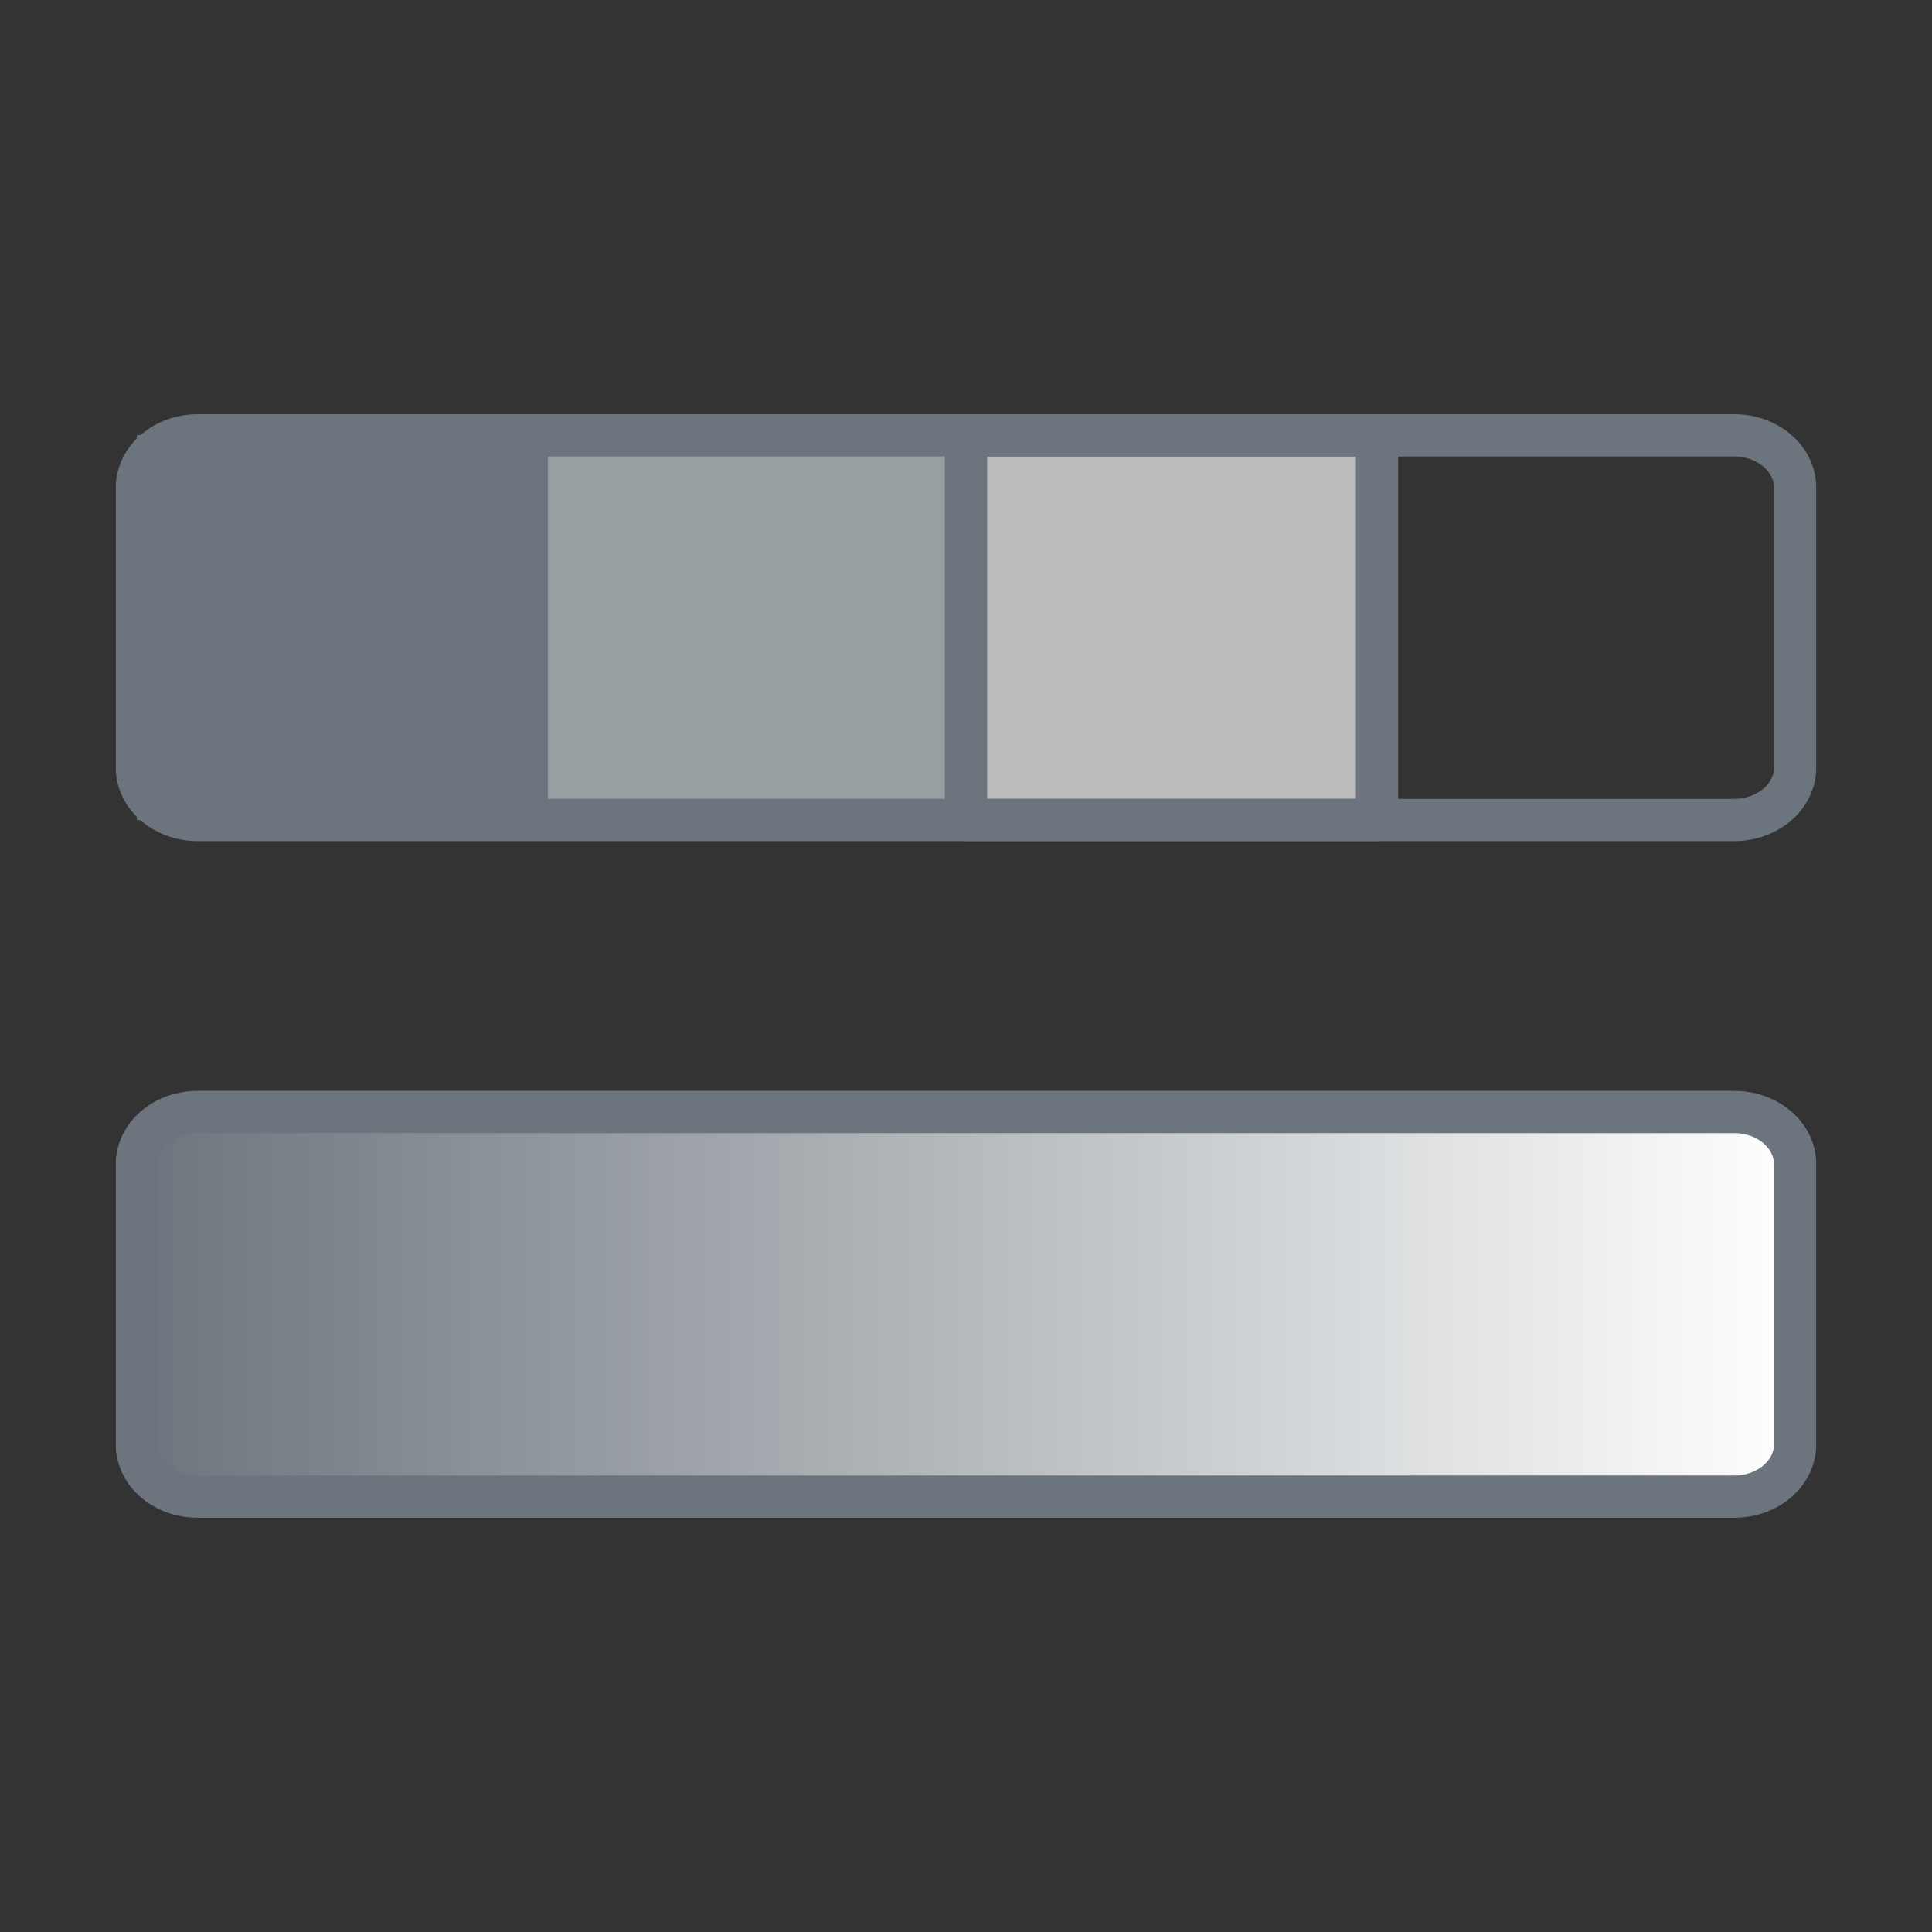
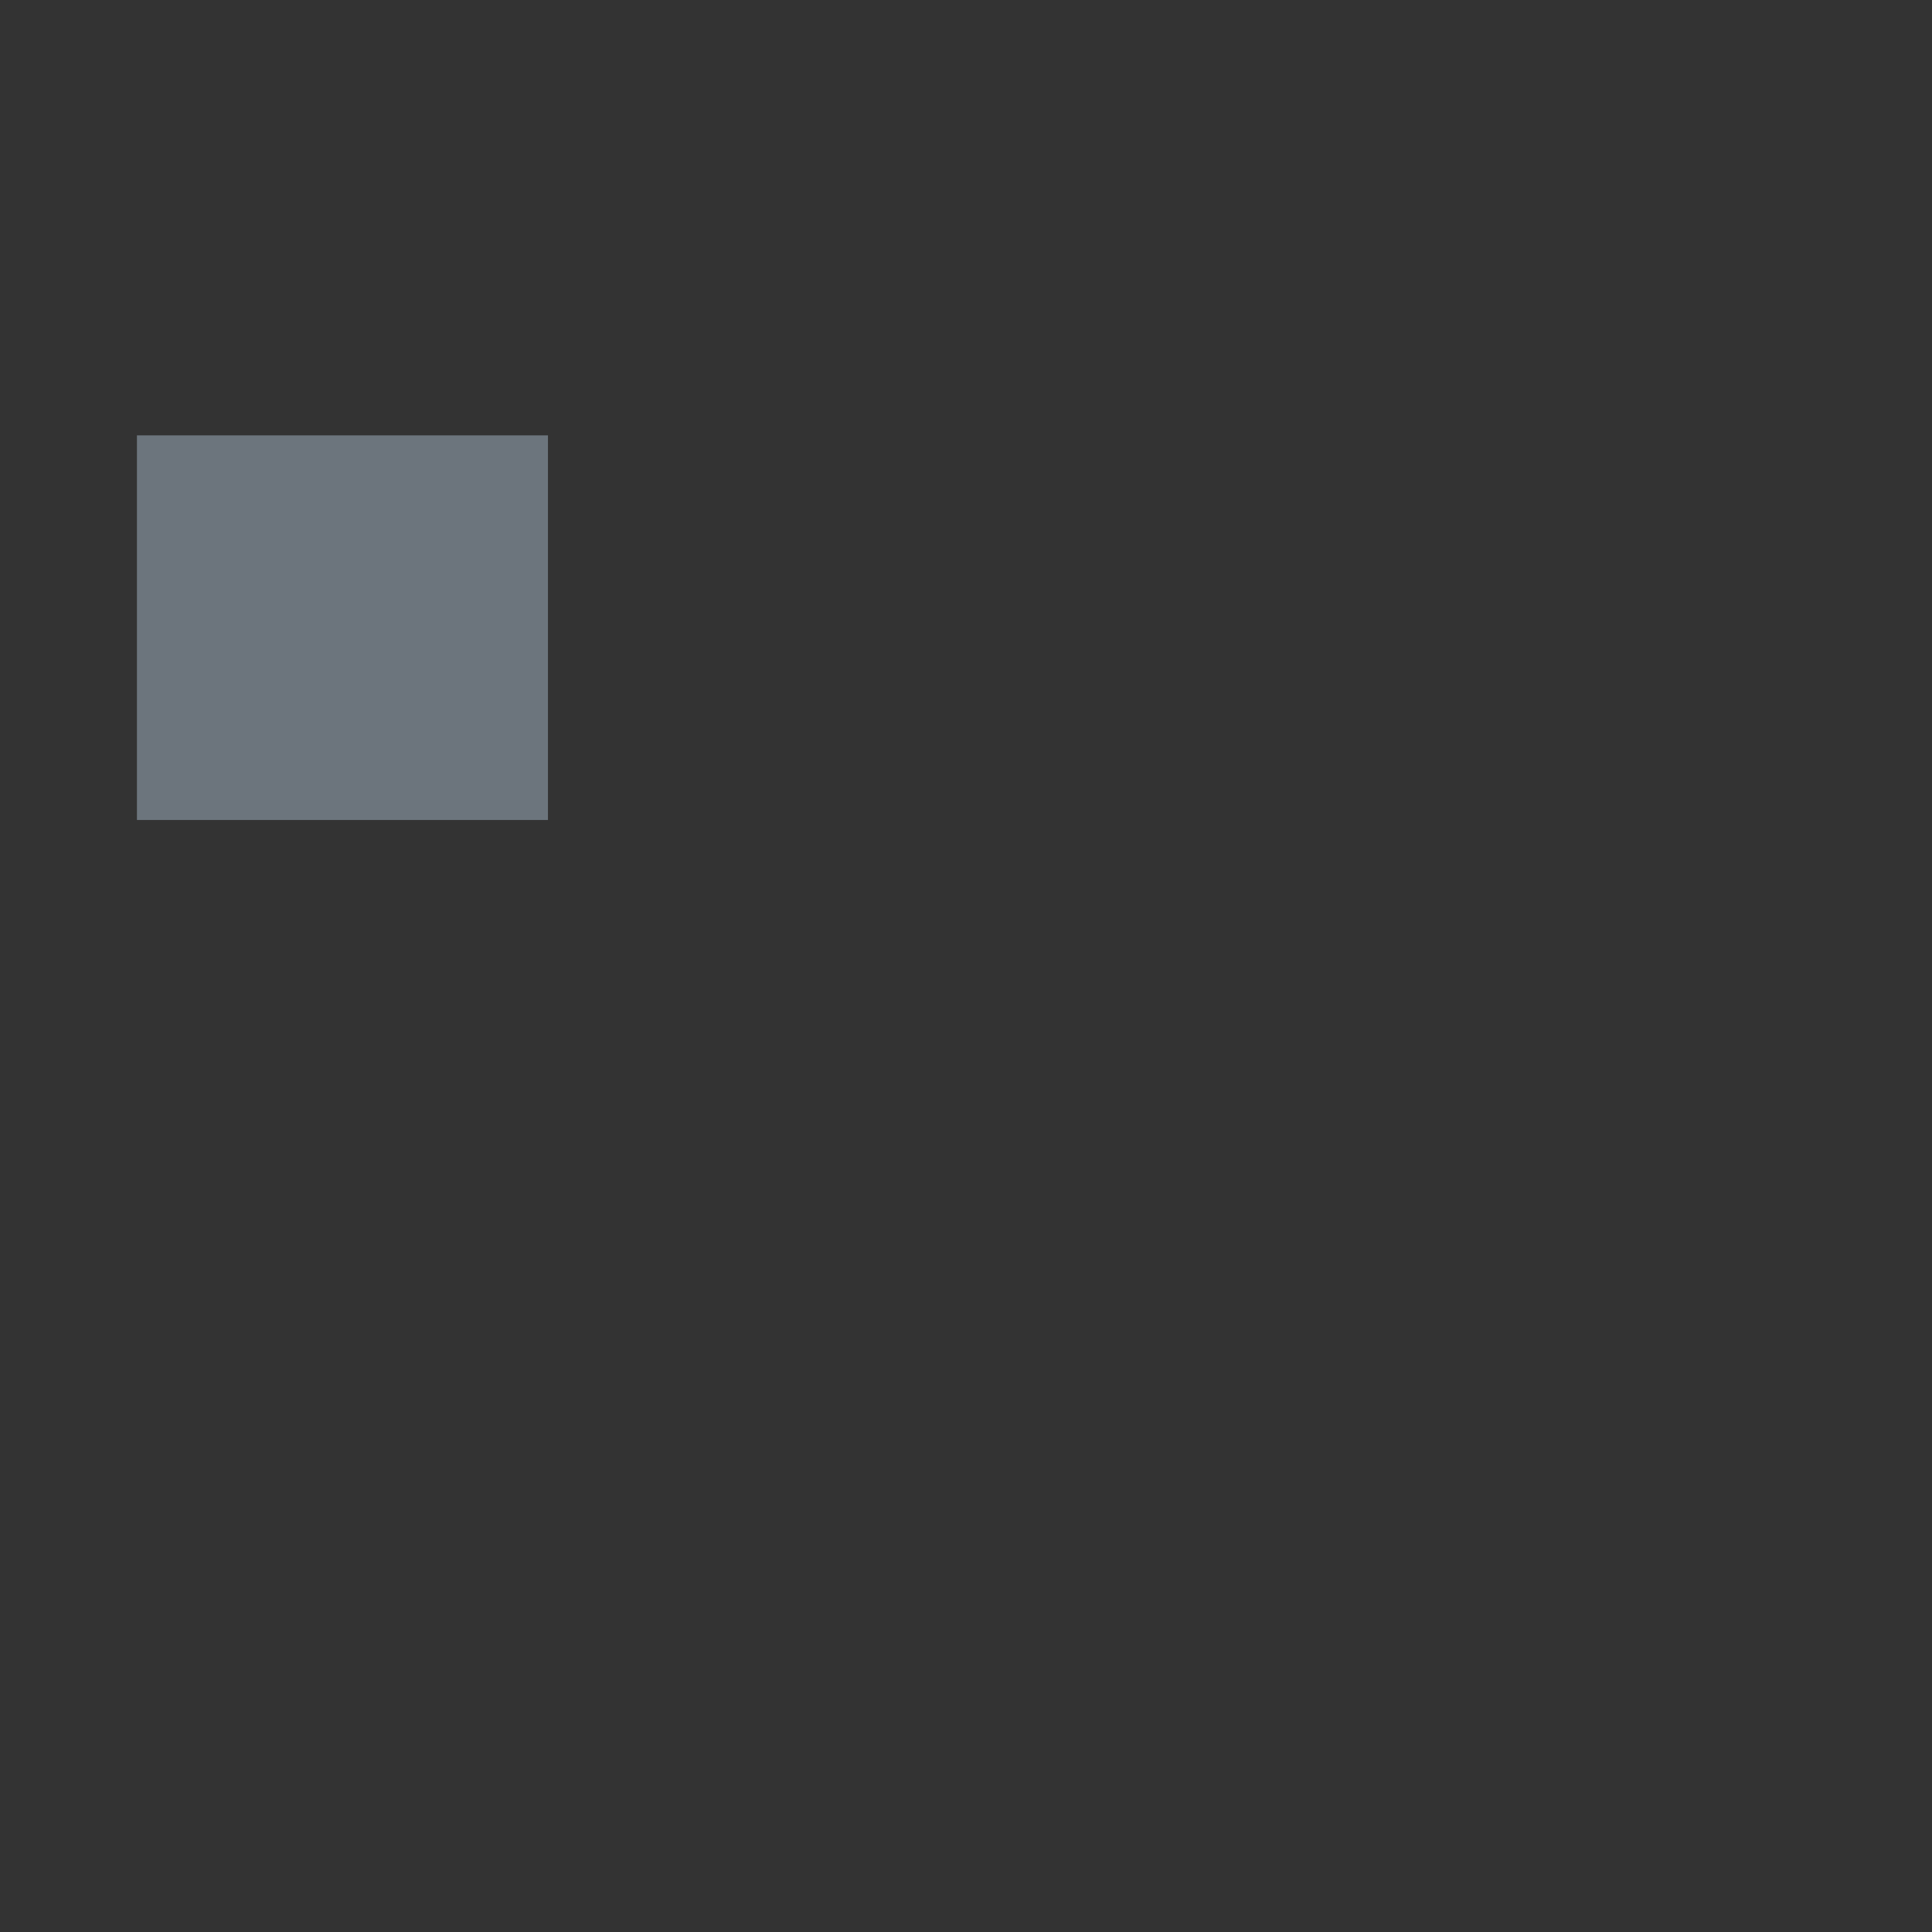
<svg xmlns="http://www.w3.org/2000/svg" version="1.1" id="outline" x="0px" y="0px" viewBox="0 0 80 80" style="enable-background:new 0 0 80 80;" xml:space="preserve">
  <rect x="0" y="0" width="80" height="80" fill="#333333" stroke="none" />
  <style type="text/css">
	.st0{fill:#989FA3;}
	.st1{fill:#6C757D;}
	.st2{fill:#BCBCBC;stroke:#6C757D;stroke-width:1.75;stroke-linecap:round;stroke-linejoin:round;stroke-miterlimit:10;}
	.st3{fill:none;stroke:#6C757D;stroke-width:1.75;stroke-linecap:round;stroke-linejoin:round;stroke-miterlimit:10;}
	.st4{fill:url(#SVGID_1_);stroke:#6C757D;stroke-width:1.75;stroke-linecap:round;stroke-linejoin:round;stroke-miterlimit:10;}
</style>
-   <rect x="5.67" y="18.027" class="st0" width="34.04" height="15.927" />
  <rect x="5.67" y="18.027" class="st1" width="17.02" height="15.927" />
-   <rect x="40" y="18.027" class="st2" width="17.02" height="15.927" />
-   <path class="st3" d="M8.196,18.027h63.609c1.395,0,2.526,0.97,2.526,2.167v11.593c0,1.197-1.131,2.167-2.526,2.167  H8.196c-1.395,0-2.526-0.97-2.526-2.167V20.195C5.67,18.998,6.801,18.027,8.196,18.027z" />
  <linearGradient id="SVGID_1_" gradientUnits="userSpaceOnUse" x1="5.67" y1="27.991" x2="74.33" y2="27.991" gradientTransform="matrix(1 0 0 -1 0 82)">
    <stop offset="0" style="stop-color:#6C757D" />
    <stop offset="1" style="stop-color:#FFFFFF" />
  </linearGradient>
-   <path class="st4" d="M8.188,46.045h63.624c1.391,0,2.518,0.967,2.518,2.16v11.606c0,1.193-1.127,2.16-2.518,2.16  H8.188c-1.391,0-2.518-0.967-2.518-2.16V48.206C5.67,47.013,6.797,46.045,8.188,46.045z" />
</svg>